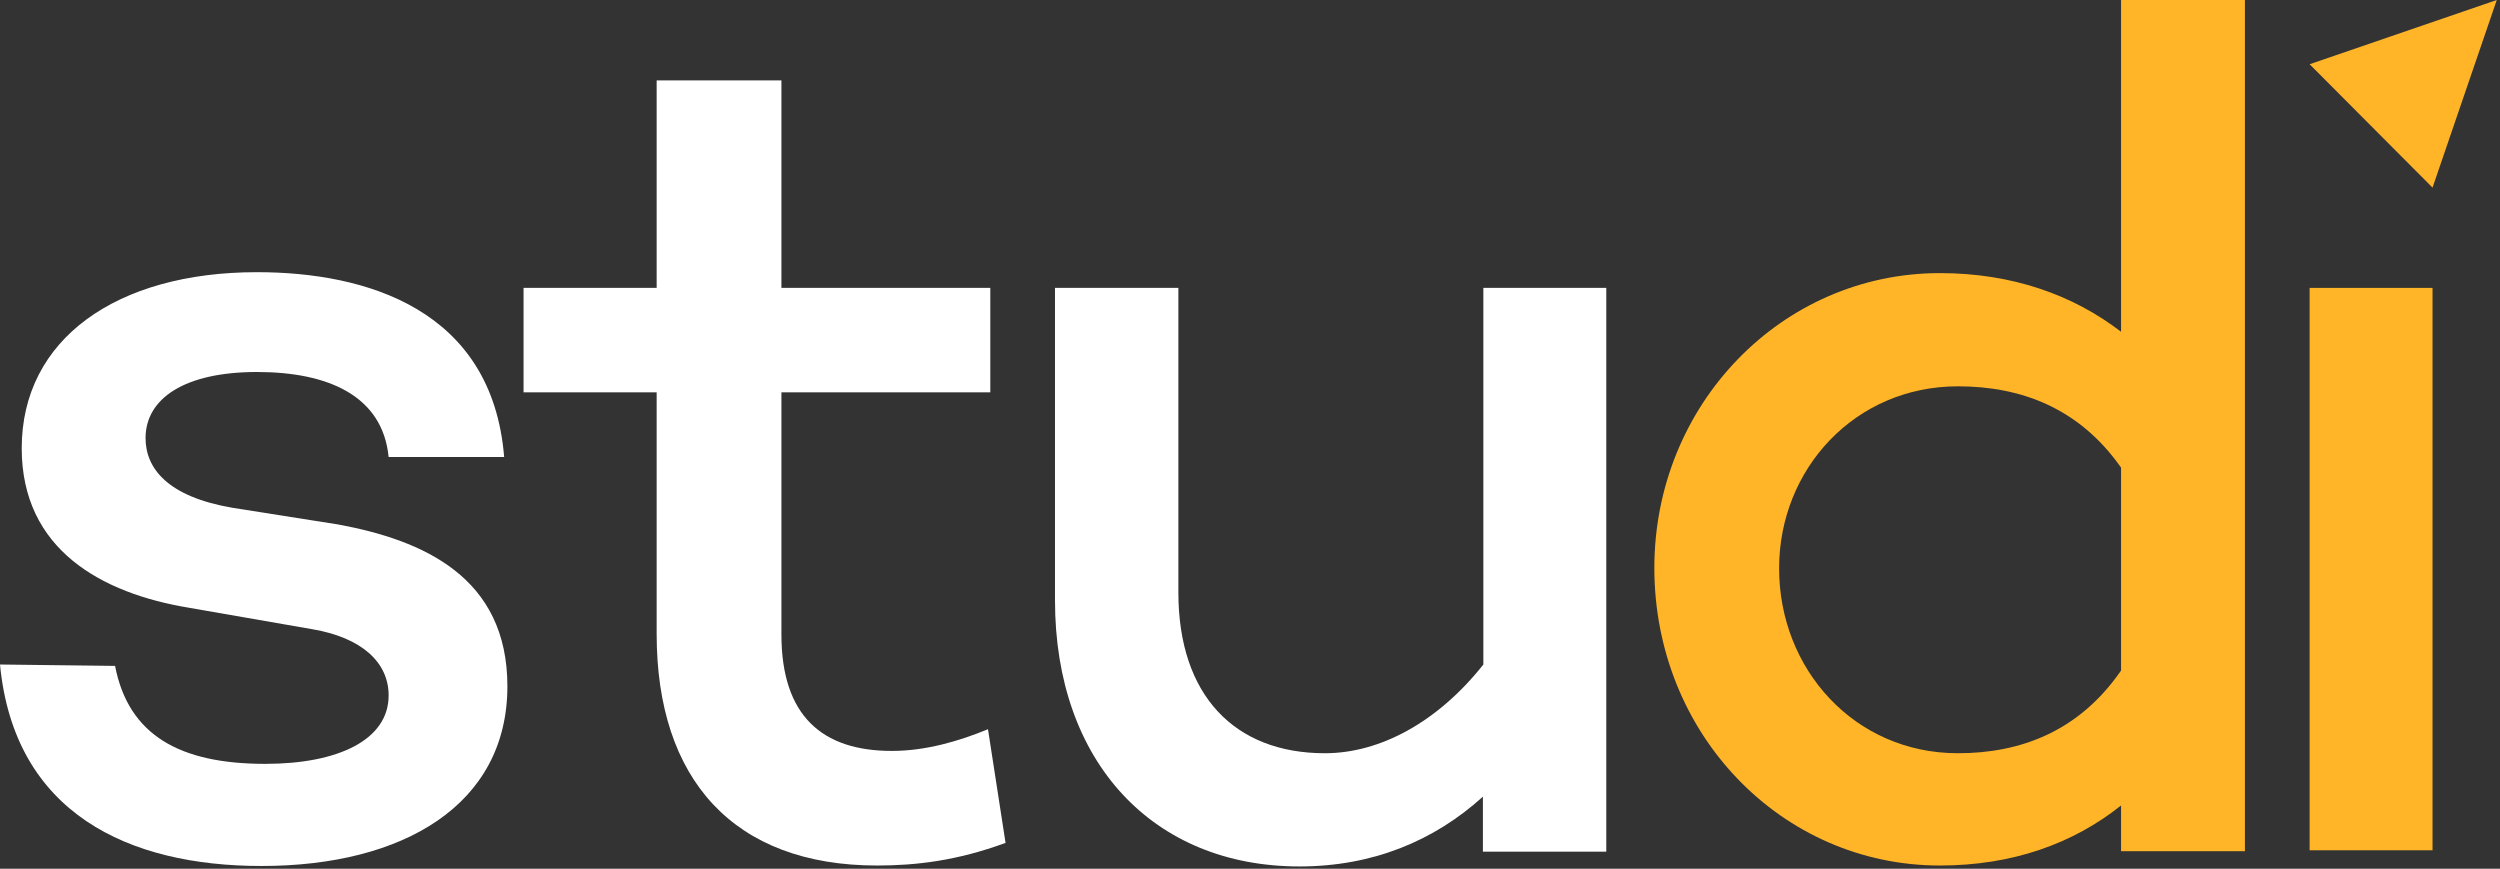
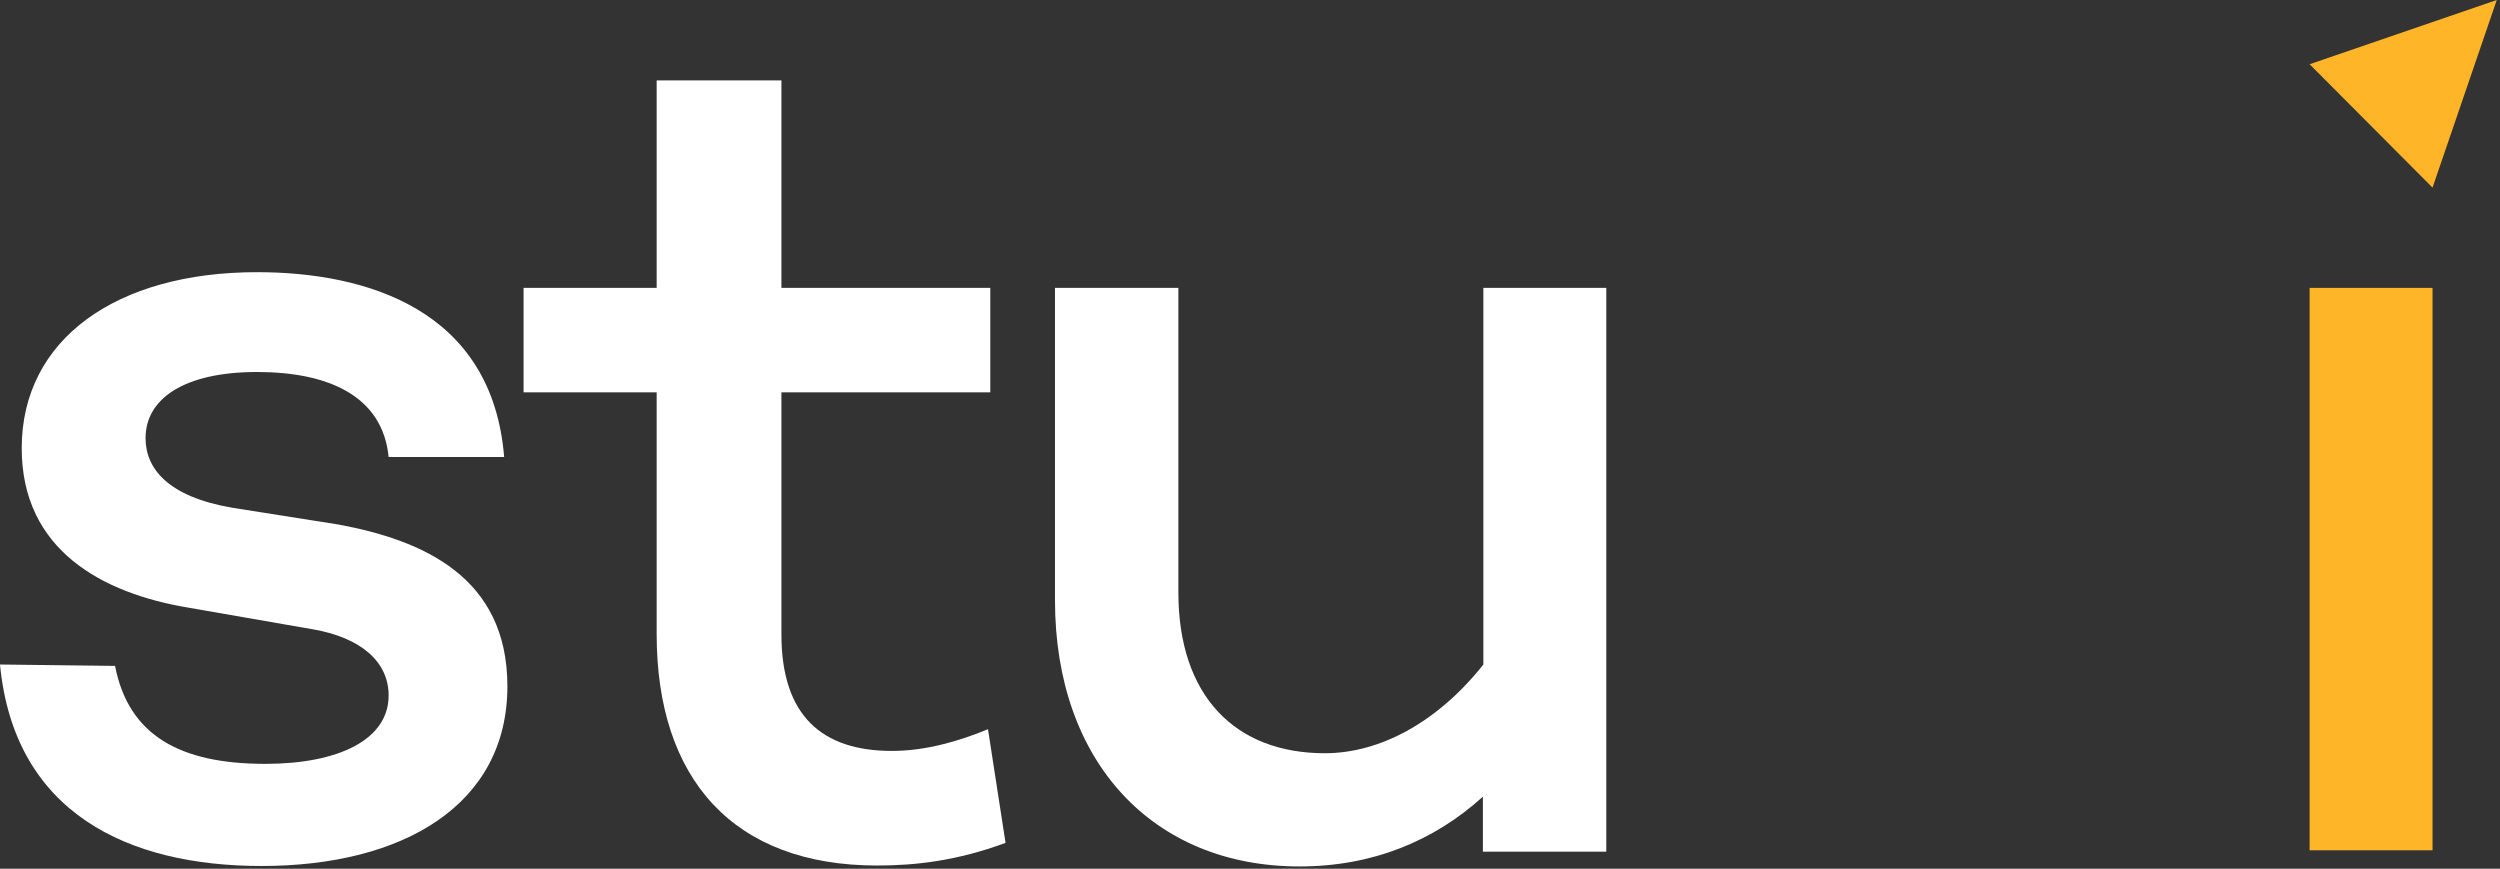
<svg xmlns="http://www.w3.org/2000/svg" width="541" height="188" viewBox="0 0 541 188" fill="none">
  <rect x="0" y="0" width="541" height="188" fill="#333333" stroke="none" />
  <path d="M57.4 165.3C73.2 165.3 84.1 160.1 84.1 150.5C84.1 143.2 78.1 138 67.8 136.2L40.8 131.5C22.1 128.4 4.7 119 4.7 97C4.7 73.4 25.2 58.9 55.6 58.9C79.2 58.9 106.5 66.9 109.1 98.9H84.1C82.8 85.7 71.1 80.5 55.6 80.5C40 80.5 31.5 86.2 31.5 94.8C31.5 101.3 36.2 107.5 50.4 109.9L73.2 113.5C91.6 116.9 109.8 124.9 109.8 148.5C109.8 174.2 87.2 187.4 56.6 187.4C27.8 187.4 3.1 176 0 143.8L24.9 144.1C27.8 159.1 38.9 165.3 57.4 165.3Z" fill="white" />
  <path d="M217.6 182.4C207 186.3 198.1 187.3 189.8 187.3C158.7 187.3 142.1 168.6 142.1 137.2V84.9H113.3V62.3H142.1V17.4H169.1V62.3H214.3V84.9H169.1V137.3C169.1 154.9 177.9 162.5 193 162.5C200.3 162.5 207.5 160.4 213.8 157.8L217.6 182.4Z" fill="white" />
  <path d="M347.6 62.3V184.3H320.9V172.4C310.3 182 297 187.5 281.2 187.5C249.5 187.5 228.3 164.9 228.3 129.9V62.3H255V128.2C255 150.5 267.2 163 286.7 163C298.6 163 311.1 156.3 321 143.8V62.3H347.6Z" fill="white" />
-   <path d="M485.8 0V184.2H459V174.3C448.6 182.6 435.4 187.3 419.8 187.3C385.5 187.3 358 158.8 358 122.9C358 87.6 385.5 59.1 419.8 59.1C435.4 59.1 448.6 63.8 459 71.8V0H485.8ZM459 145.1V101.2C449.9 88.2 437.2 83.6 423.7 83.6C401.4 83.6 385 101.5 385 123C385 144.8 401.3 163 423.7 163C437.2 163 449.9 158.3 459 145.1Z" fill="#FFB527" />
  <path d="M526.4 62.3V184H499.8V62.3H526.4Z" fill="#FFB527" />
  <path d="M540.3 0L499.8 13.9L526.4 40.6L540.3 0Z" fill="#FFB527" />
</svg>